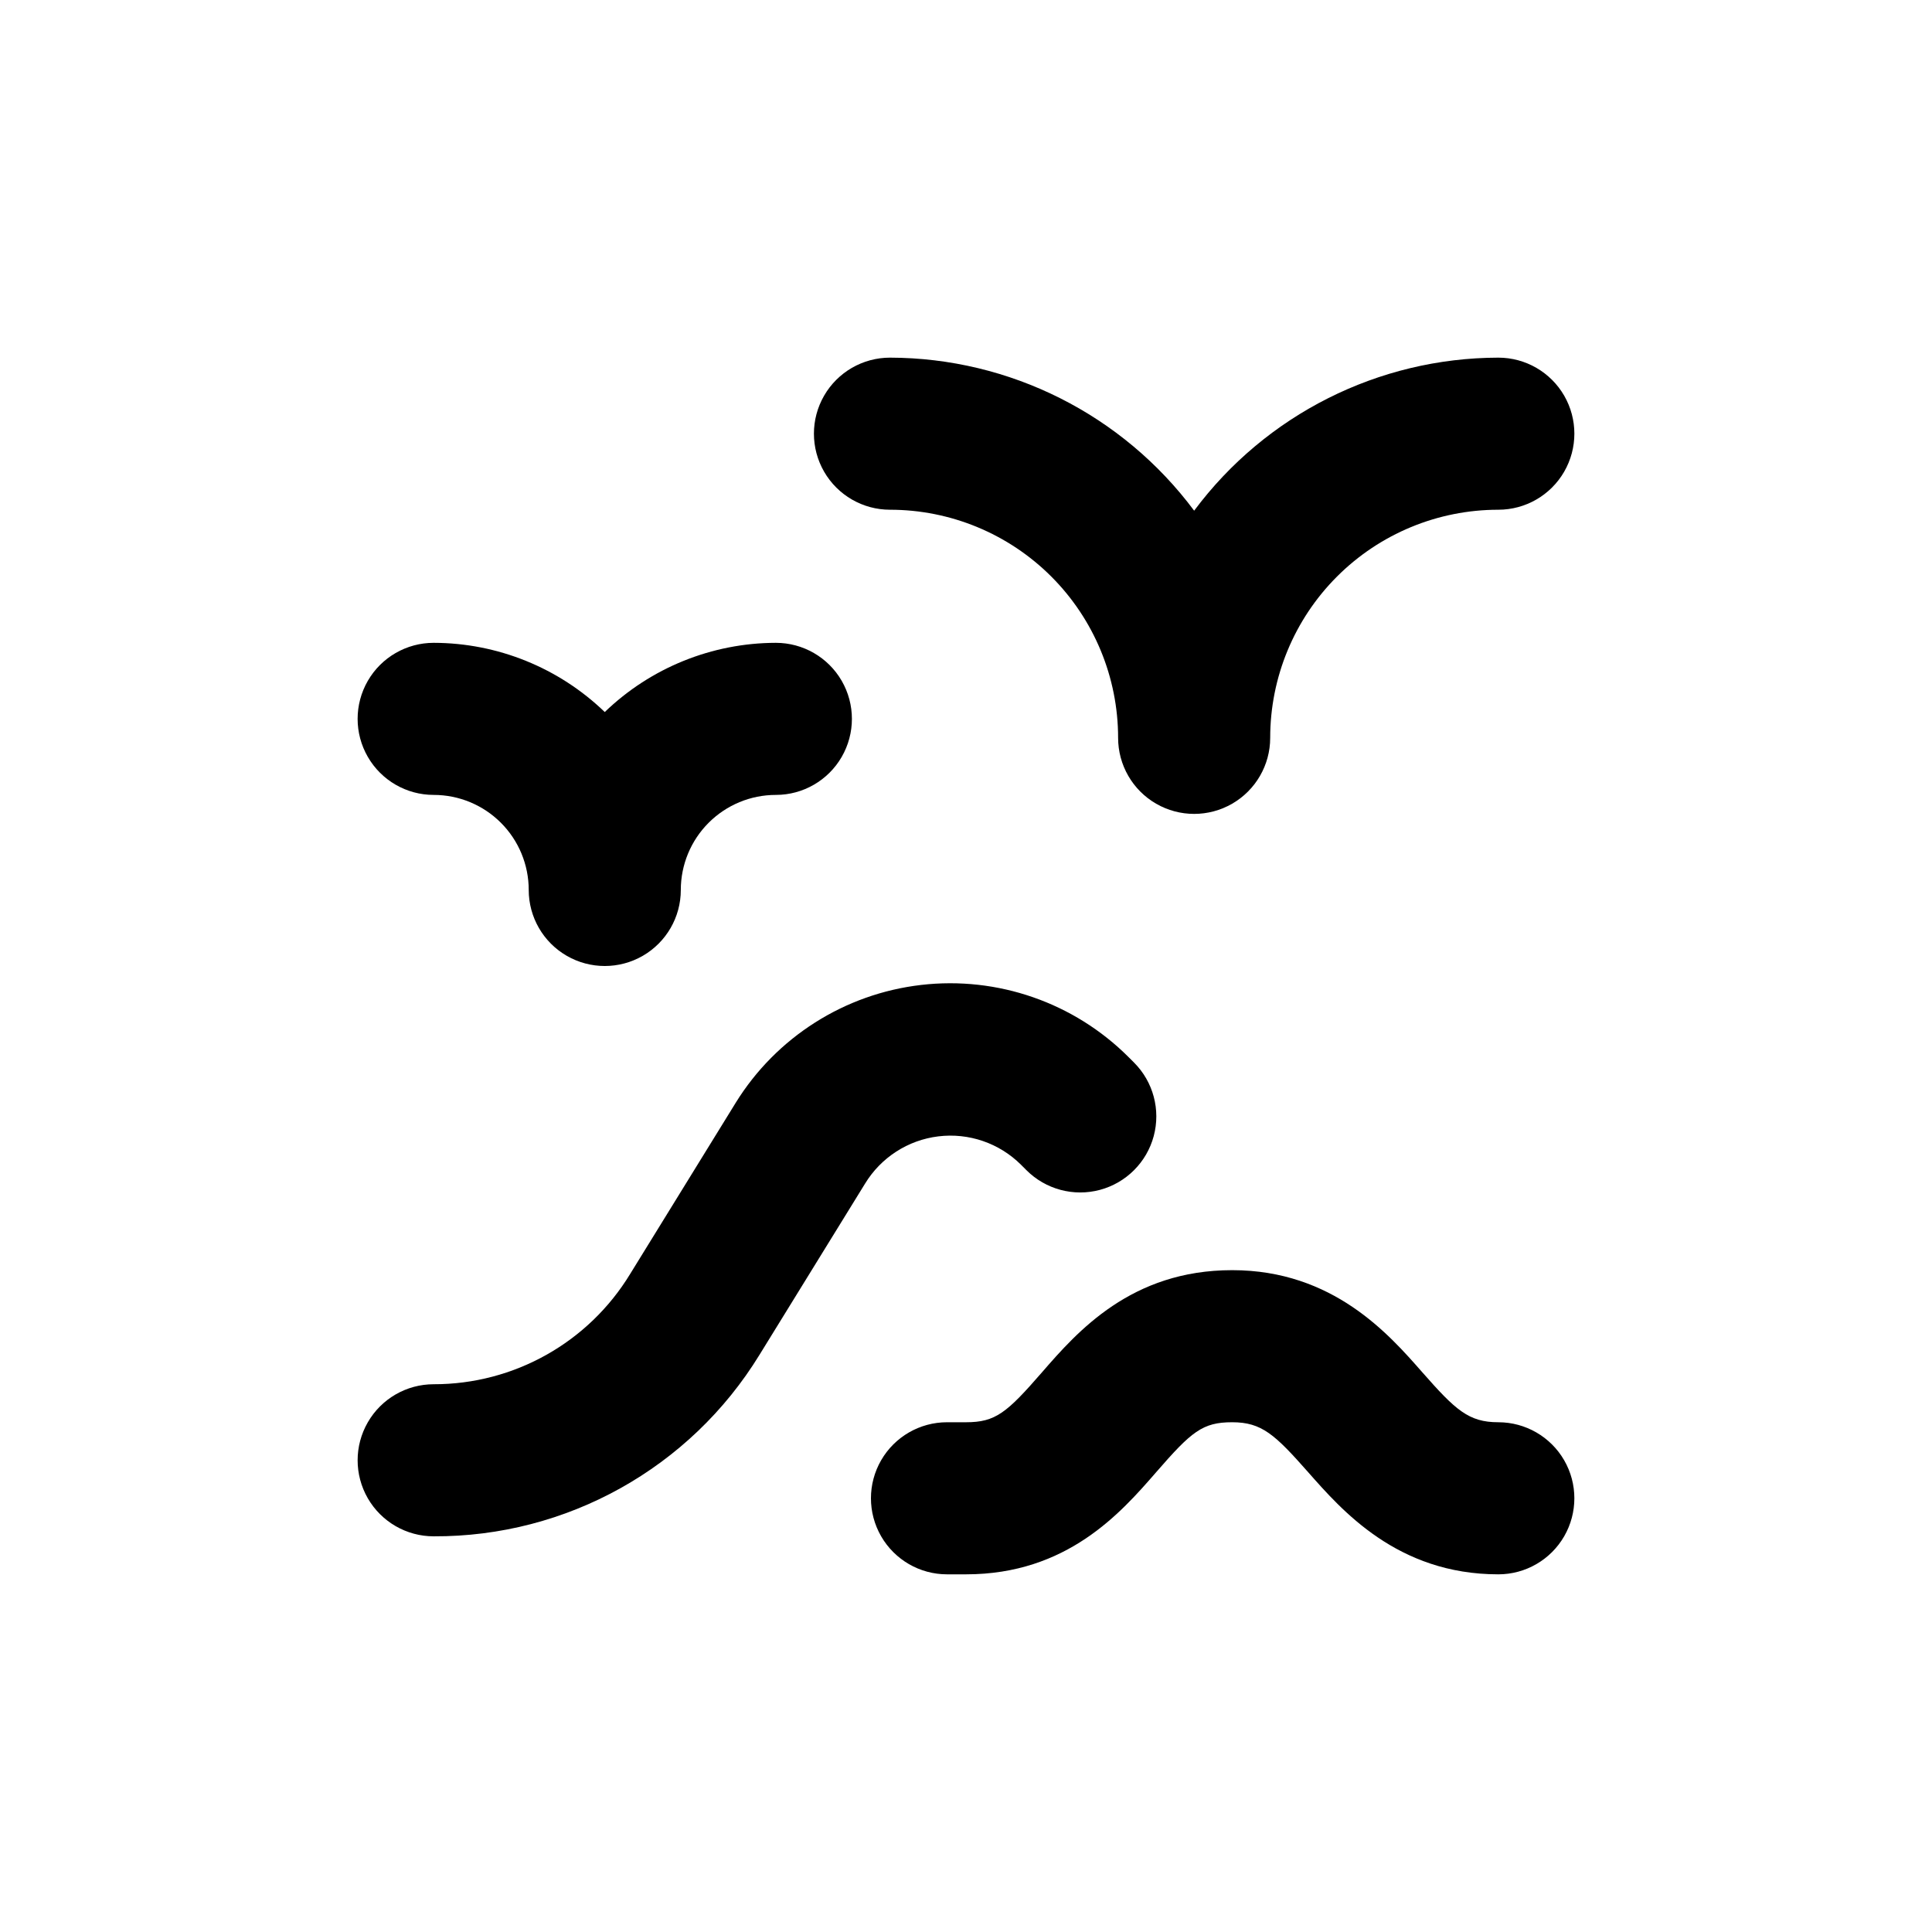
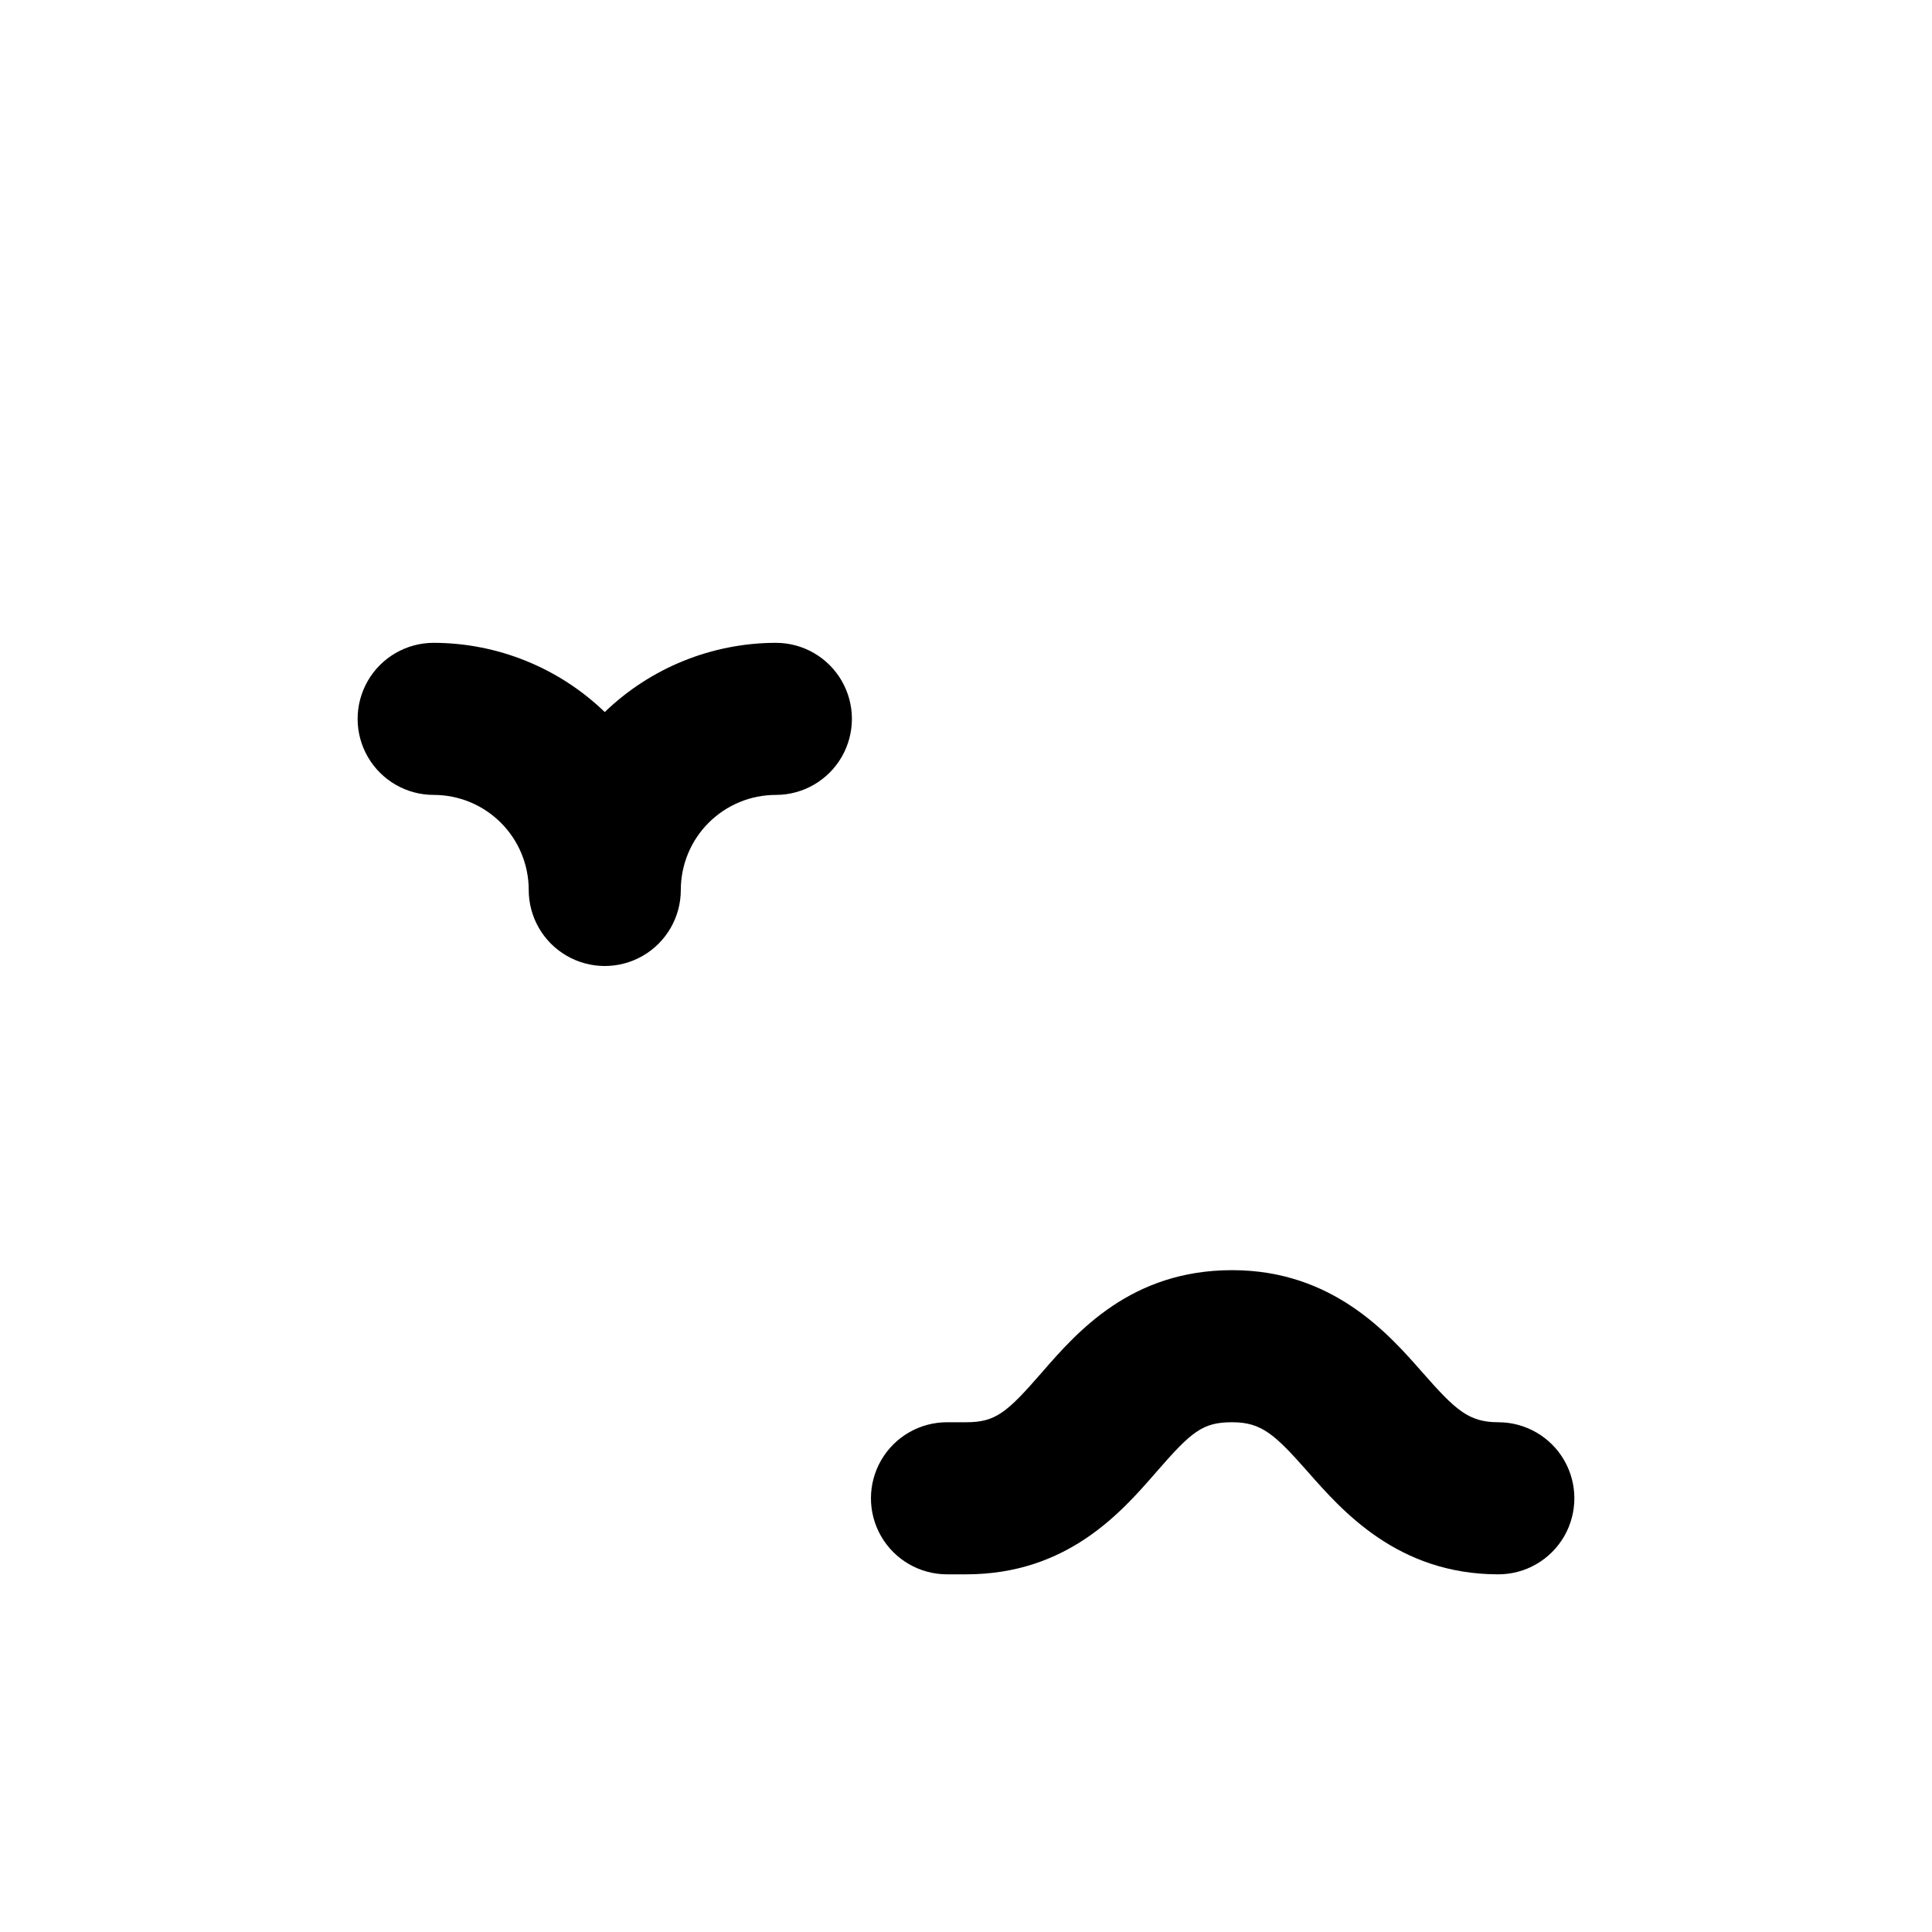
<svg xmlns="http://www.w3.org/2000/svg" fill="#000000" width="800px" height="800px" version="1.1" viewBox="144 144 512 512">
  <g>
-     <path d="m541.07 238.78c-31.762 0.059-61.633 15.086-80.609 40.555-18.977-25.469-48.852-40.496-80.609-40.555-7.203 0-13.855 3.84-17.453 10.074-3.602 6.234-3.602 13.918 0 20.152 3.598 6.234 10.25 10.078 17.453 10.078 16.031 0 31.41 6.367 42.75 17.707 11.336 11.336 17.707 26.715 17.707 42.75 0 7.199 3.84 13.852 10.074 17.449 6.234 3.602 13.918 3.602 20.152 0 6.234-3.598 10.078-10.25 10.078-17.449 0-16.035 6.367-31.414 17.707-42.75 11.336-11.34 26.715-17.707 42.75-17.707 7.199 0 13.852-3.844 17.453-10.078 3.598-6.234 3.598-13.918 0-20.152-3.602-6.234-10.254-10.074-17.453-10.074z" />
    <path d="m258.93 354.66c6.68 0 13.086 2.652 17.812 7.379 4.723 4.723 7.375 11.129 7.375 17.812 0 7.199 3.844 13.852 10.078 17.449 6.234 3.602 13.918 3.602 20.152 0 6.234-3.598 10.074-10.25 10.074-17.449 0-6.684 2.656-13.09 7.379-17.812 4.727-4.727 11.133-7.379 17.812-7.379 7.199 0 13.852-3.84 17.453-10.078 3.598-6.234 3.598-13.914 0-20.152-3.602-6.234-10.254-10.074-17.453-10.074-16.914 0.027-33.164 6.598-45.344 18.34-12.18-11.742-28.426-18.312-45.34-18.34-7.203 0-13.855 3.84-17.453 10.074-3.602 6.238-3.602 13.918 0 20.152 3.598 6.238 10.25 10.078 17.453 10.078z" />
    <path d="m541.07 520.91c-7.859 0-11.336-3.223-20.152-13.25-8.816-10.027-23.629-27.055-50.383-27.055s-41.012 16.273-50.383 27.055c-9.367 10.781-12.34 13.25-20.148 13.25h-5.039c-7.199 0-13.852 3.84-17.453 10.074-3.602 6.234-3.602 13.918 0 20.152 3.602 6.234 10.254 10.078 17.453 10.078h5.039c26.754 0 41.012-16.273 50.383-27.055 9.367-10.781 12.289-13.25 20.148-13.25s11.336 3.273 20.152 13.25c8.816 9.973 23.578 27.055 50.383 27.055 7.199 0 13.852-3.844 17.453-10.078 3.598-6.234 3.598-13.918 0-20.152-3.602-6.234-10.254-10.074-17.453-10.074z" />
-     <path d="m258.93 551.14c35.211 0.152 67.953-18.086 86.352-48.113l27.961-45.344c4.219-6.934 11.379-11.555 19.434-12.535 8.059-0.984 16.121 1.781 21.879 7.5l1.461 1.461c5.094 5.094 12.52 7.082 19.477 5.219 6.957-1.867 12.395-7.301 14.258-14.258 1.863-6.961-0.125-14.383-5.219-19.477l-1.461-1.461c-14.441-14.43-34.688-21.469-54.965-19.113-20.281 2.356-38.371 13.848-49.121 31.203l-27.961 45.344c-11.051 18.195-30.805 29.297-52.094 29.27-7.203 0-13.855 3.84-17.453 10.078-3.602 6.234-3.602 13.914 0 20.152 3.598 6.234 10.25 10.074 17.453 10.074z" />
  </g>
</svg>